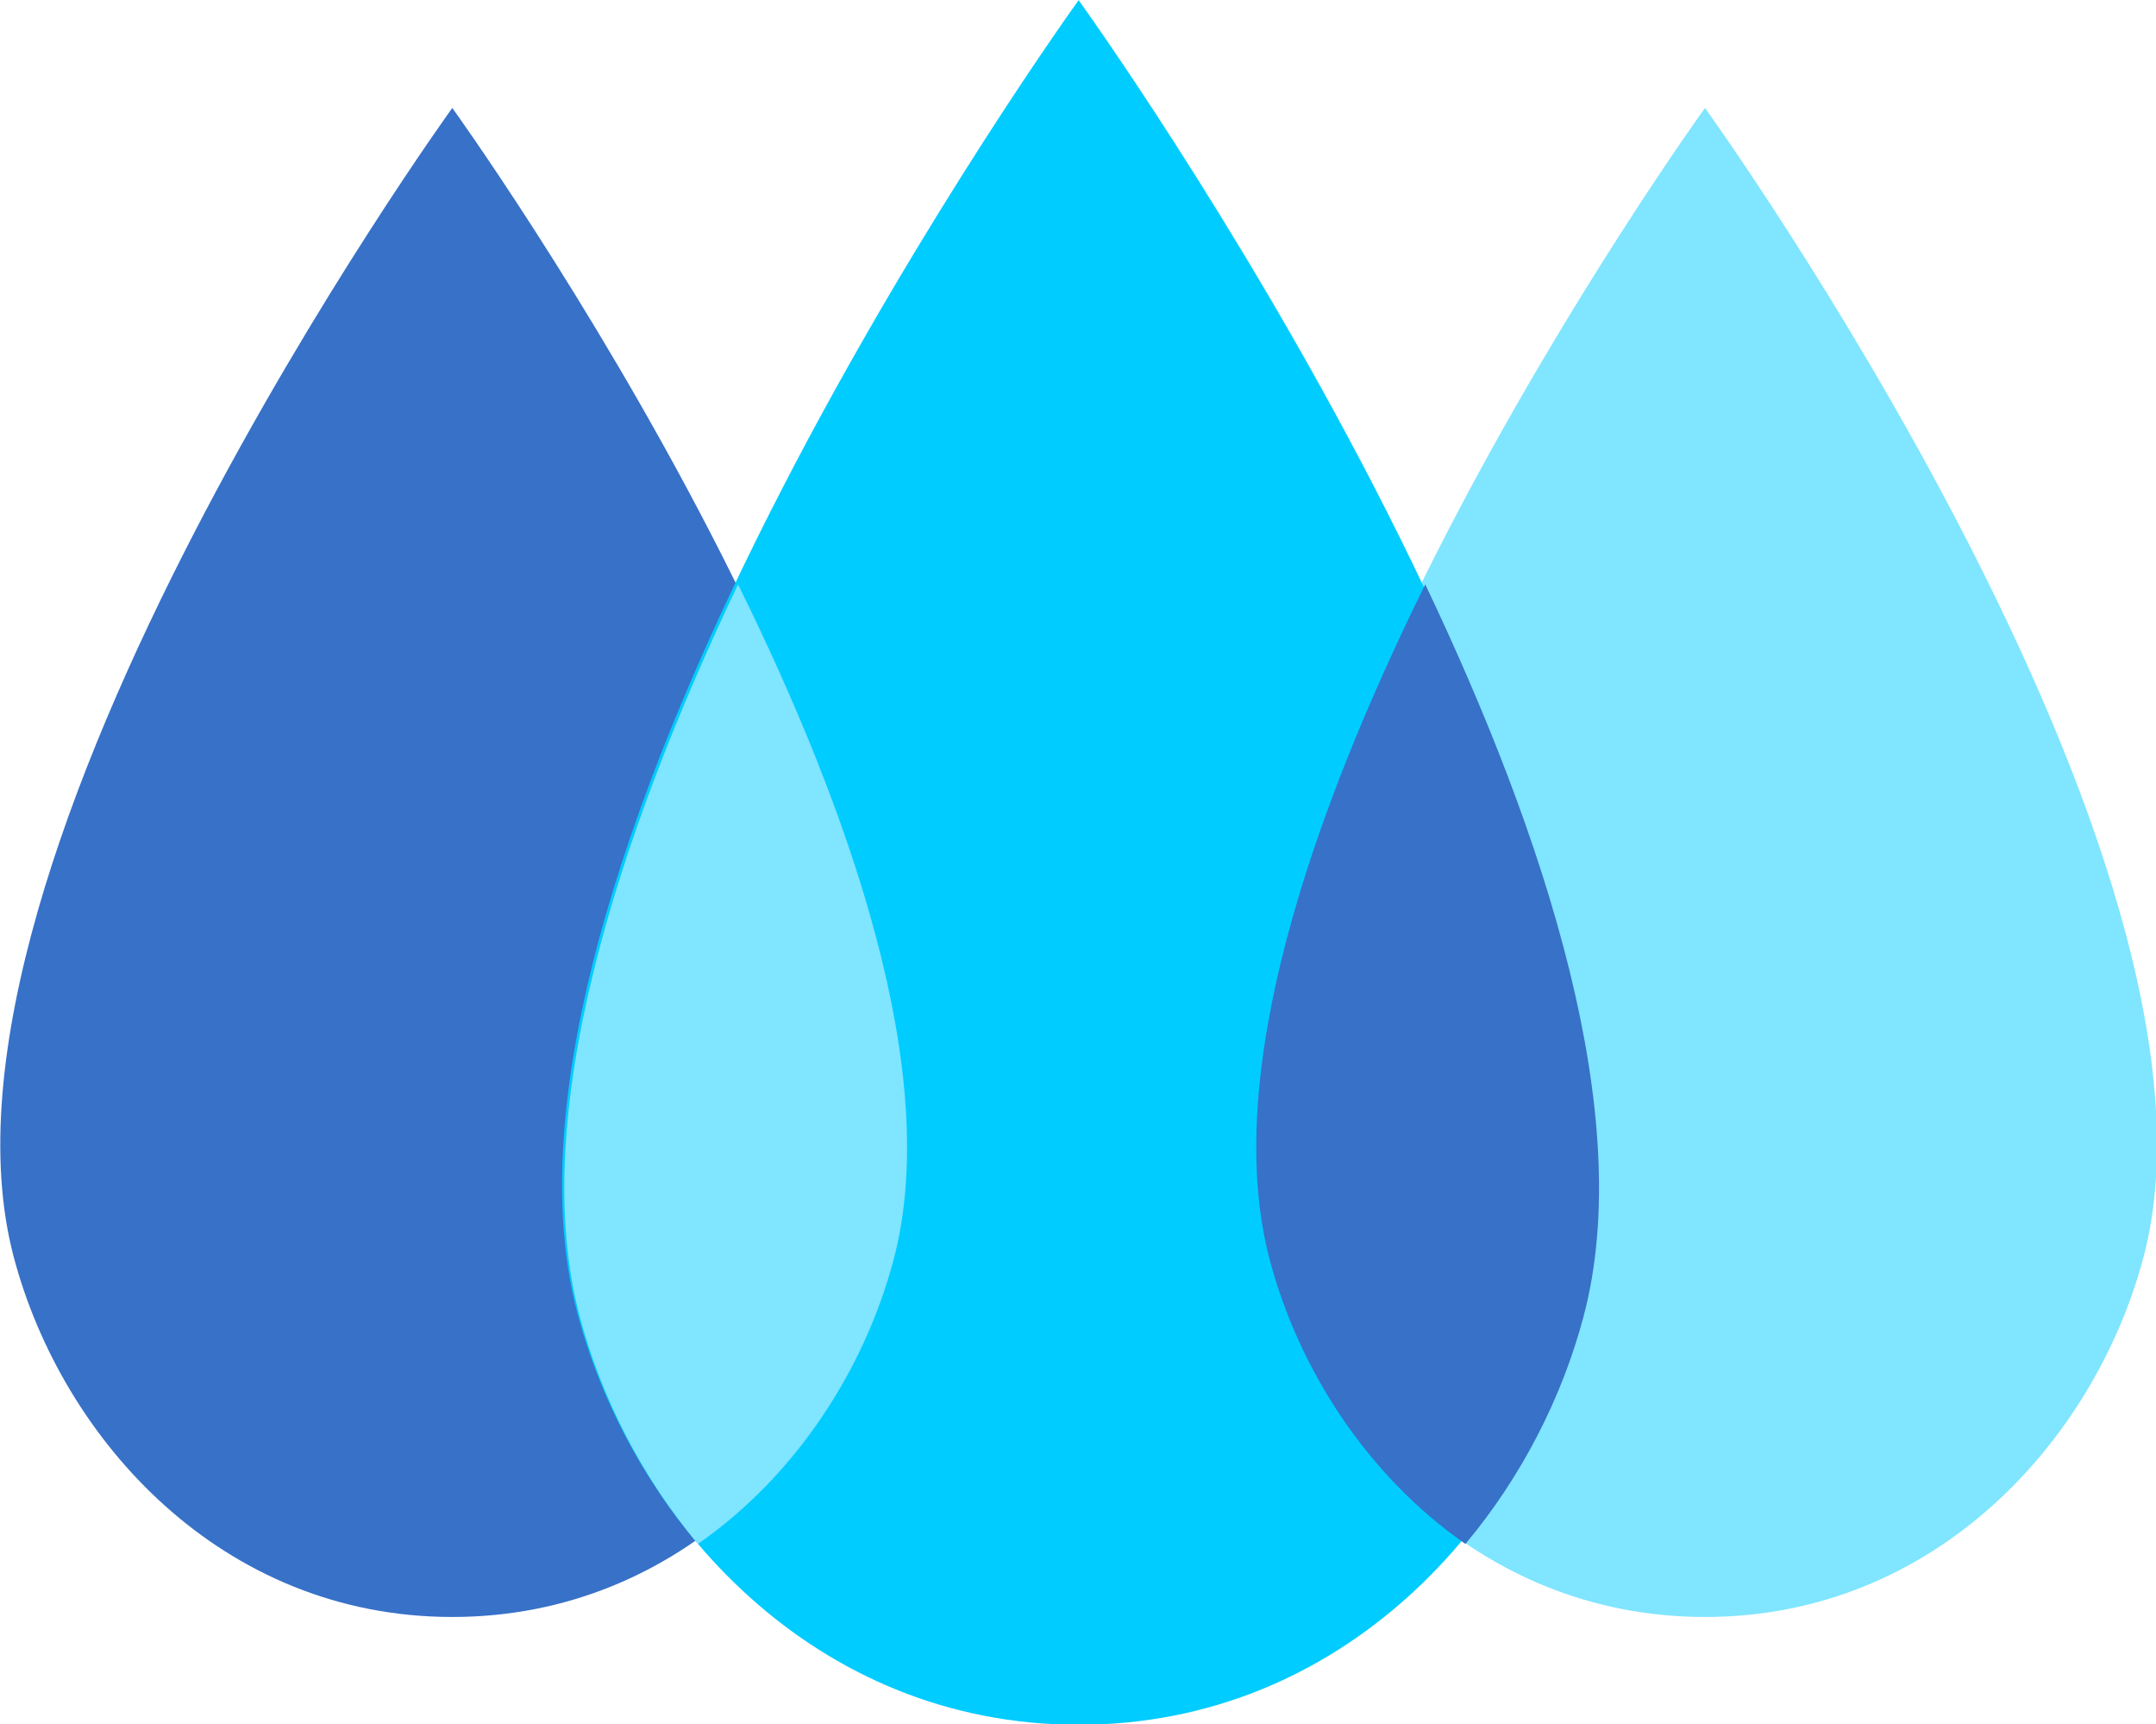
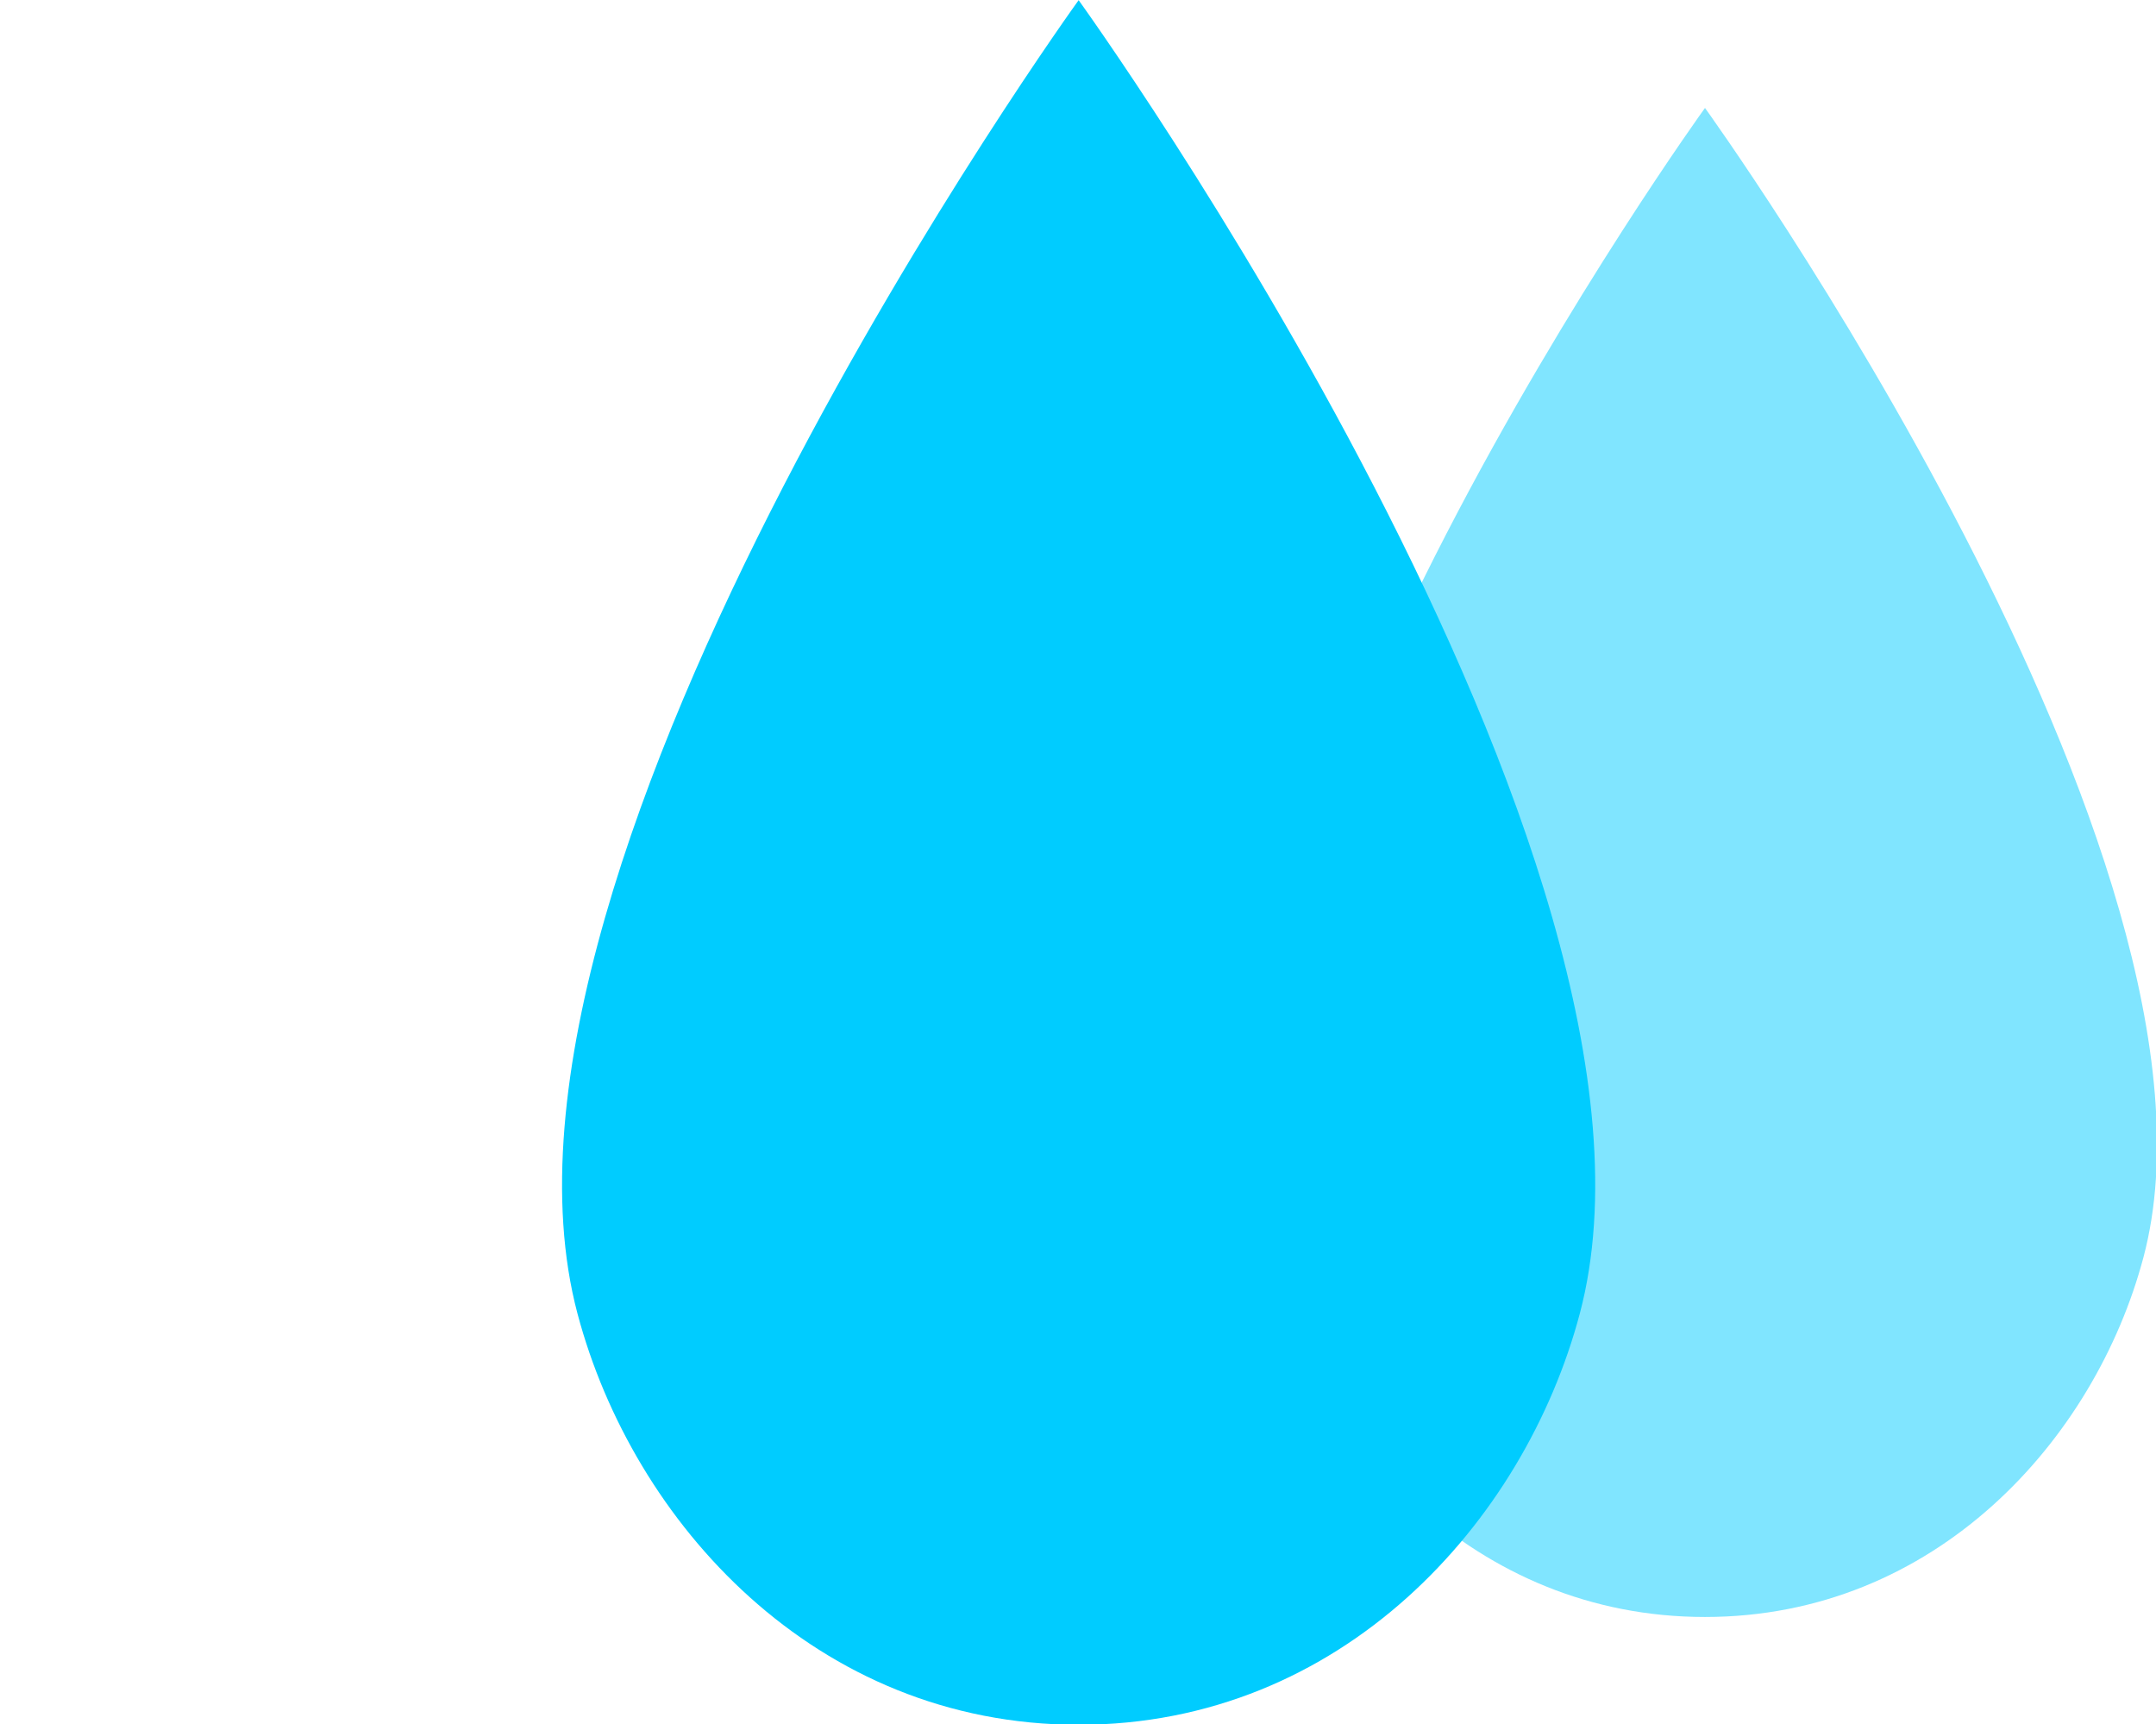
<svg xmlns="http://www.w3.org/2000/svg" width="755.91" height="604.43" viewBox="0 0 200 159.92">
  <g transform="matrix(1.198 0 0 1.198 -77.844 -45.787)">
-     <path d="m1e2 46.578s42.105 58.309 33.952 88.995c-3.759 14.147-16.112 27.849-33.952 27.849s-30.194-13.702-33.952-27.849C57.895 104.887 1e2 46.578 1e2 46.578z" fill="#3771c8" stroke-width=".181" />
    <path d="m197 46.578s42.105 58.309 33.952 88.995c-3.759 14.147-16.112 27.849-33.952 27.849s-30.194-13.702-33.952-27.849C154.895 104.887 197 46.578 197 46.578z" fill="#80e5ff" stroke-width=".181" />
    <path d="m148.5 38.232s48.12 66.639 38.803 101.71c-4.295 16.168-18.414 31.827-38.803 31.827s-34.507-15.66-38.803-31.827c-9.318-35.069 38.803-101.71 38.803-101.71z" fill="#0cf" stroke-width=".207" />
-     <path transform="scale(.265)" d="m661.66 314.98c-32.845 66.556-59.79 143.34-45.42 197.42 8.431 31.732 28.303 62.871 57.16 82.945 16.489-19.688 28.262-42.913 34.512-66.438 15.587-58.669-11.374-140.69-46.252-213.93z" fill="#3771c8" stroke-width=".685" />
-     <path transform="scale(.265)" d="m460.86 314.98c-34.878 73.233-61.839 155.26-46.252 213.93 6.25 23.525 18.025 46.748 34.514 66.436 28.856-20.074 48.73-51.212 57.16-82.943 14.37-54.085-12.577-130.86-45.422-197.42z" fill="#80e5ff" stroke-width=".685" />
+     <path transform="scale(.265)" d="m661.66 314.98z" fill="#3771c8" stroke-width=".685" />
  </g>
</svg>